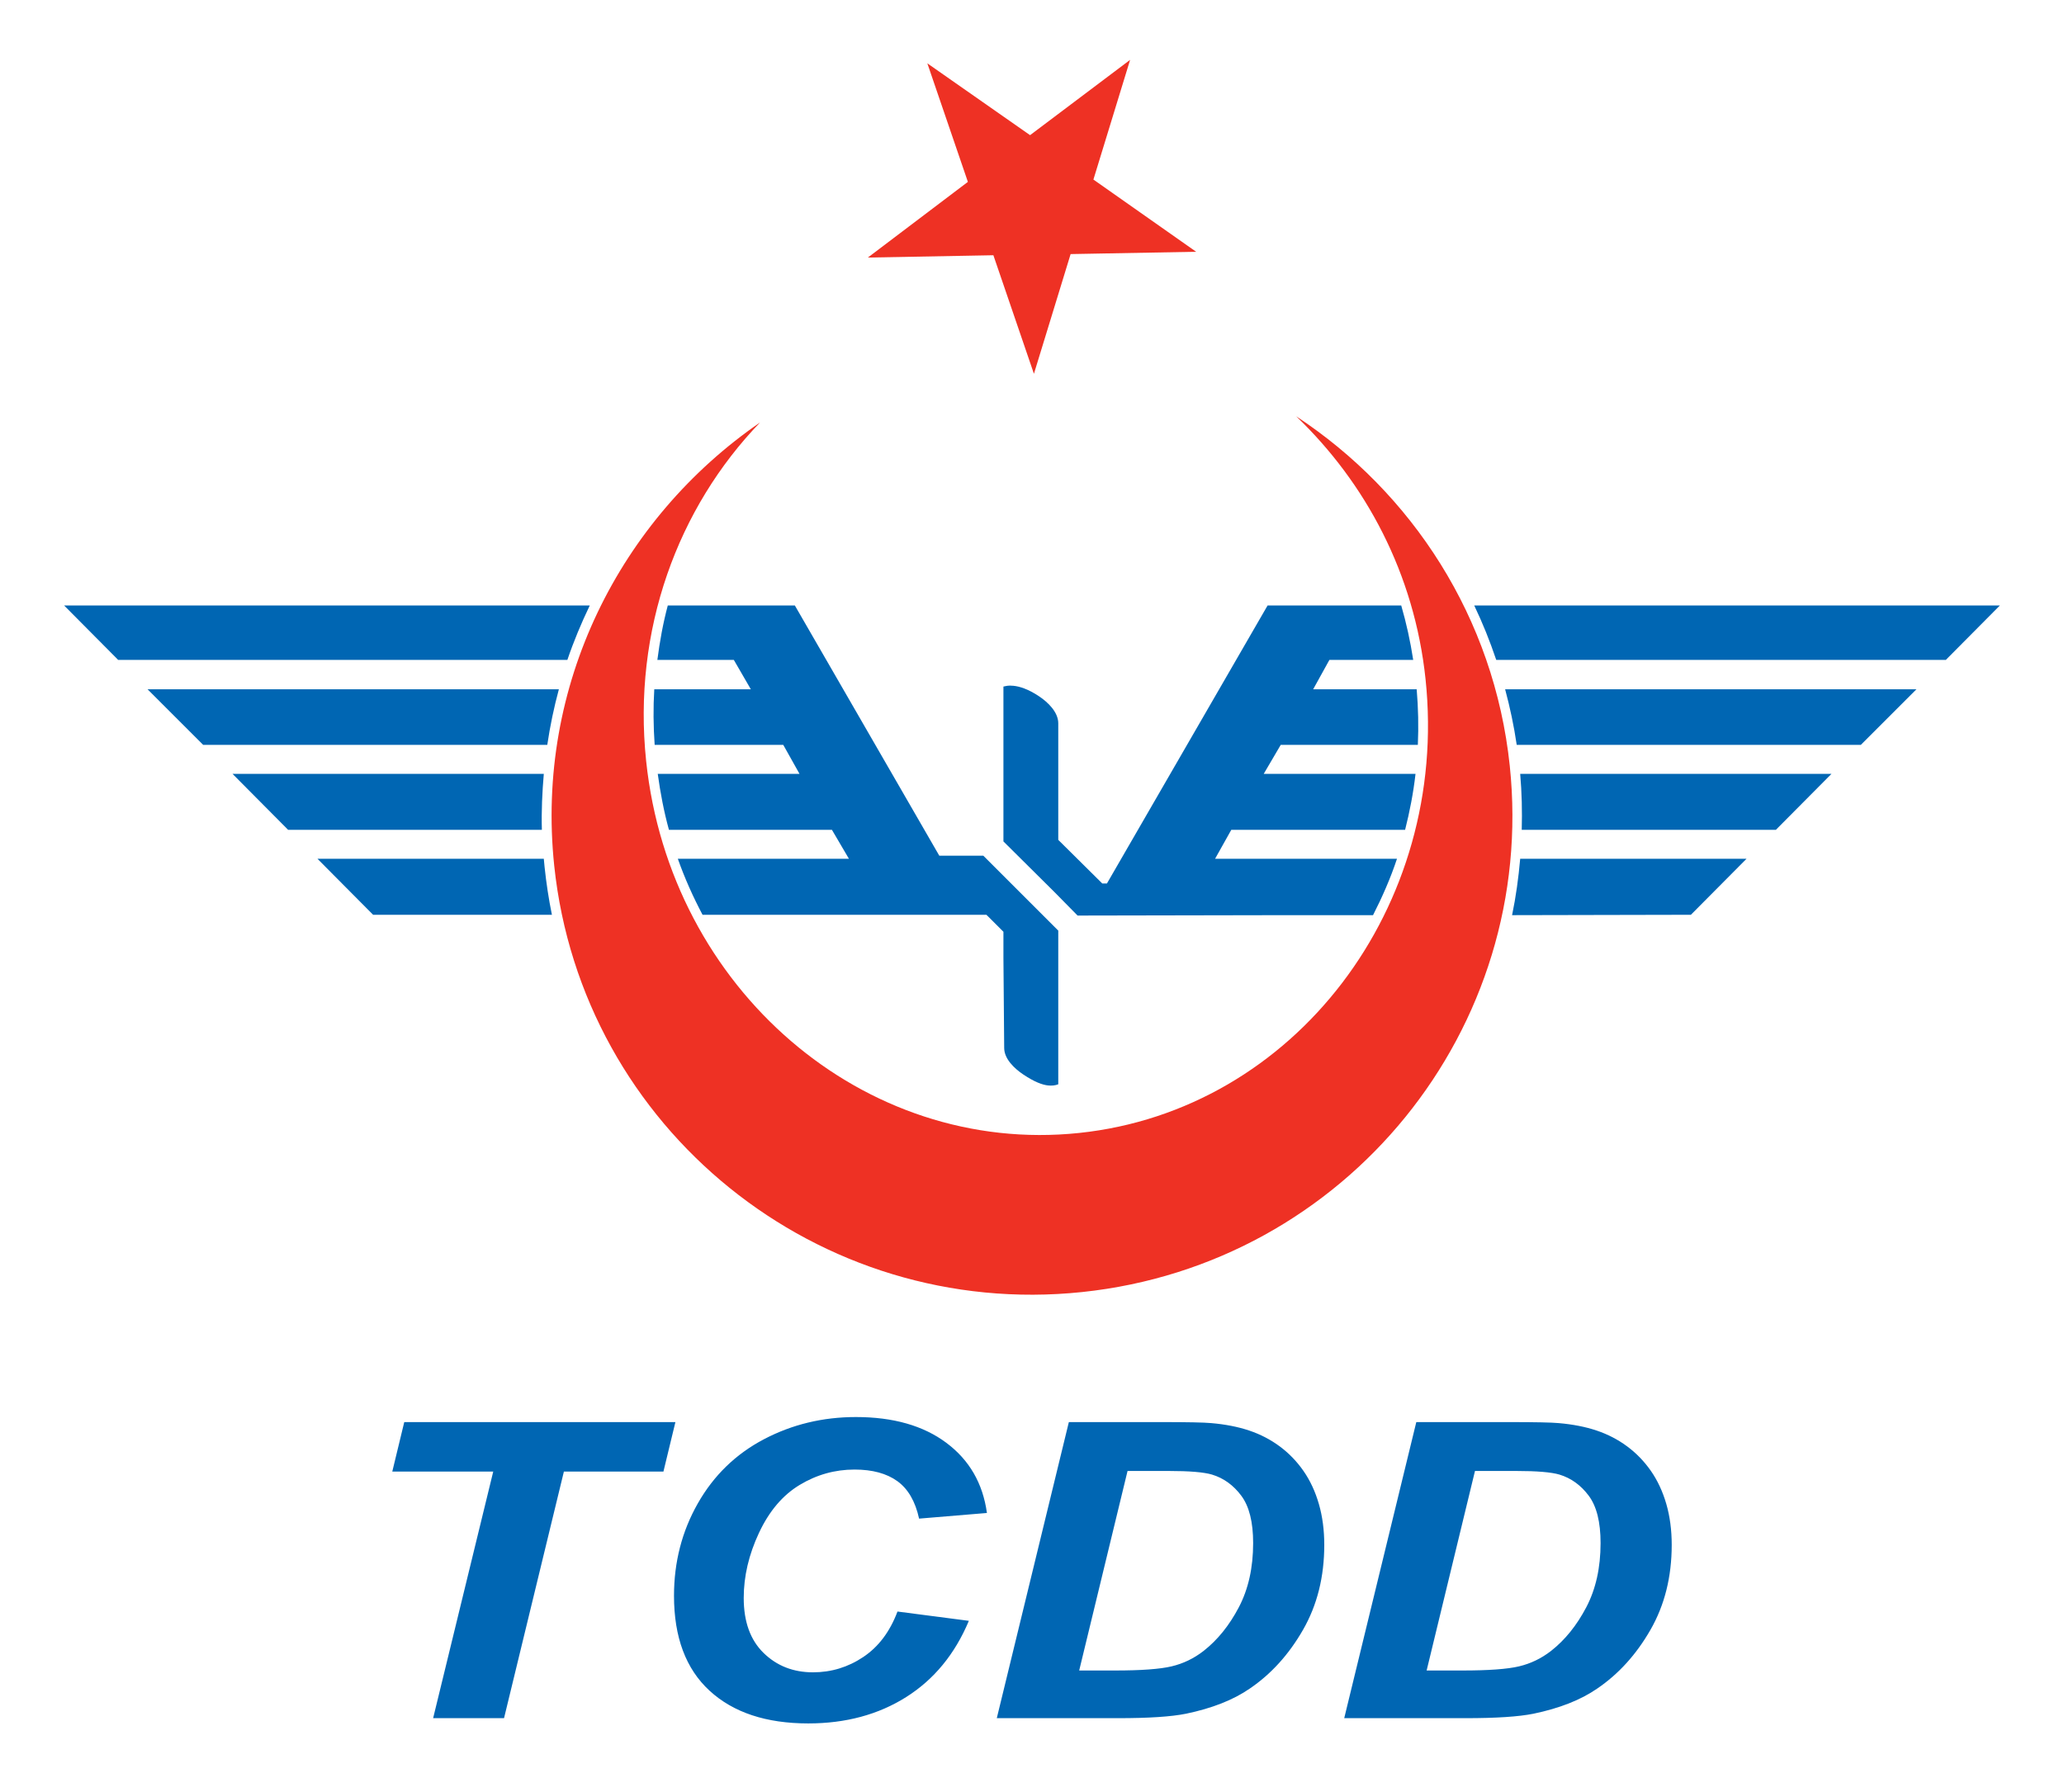
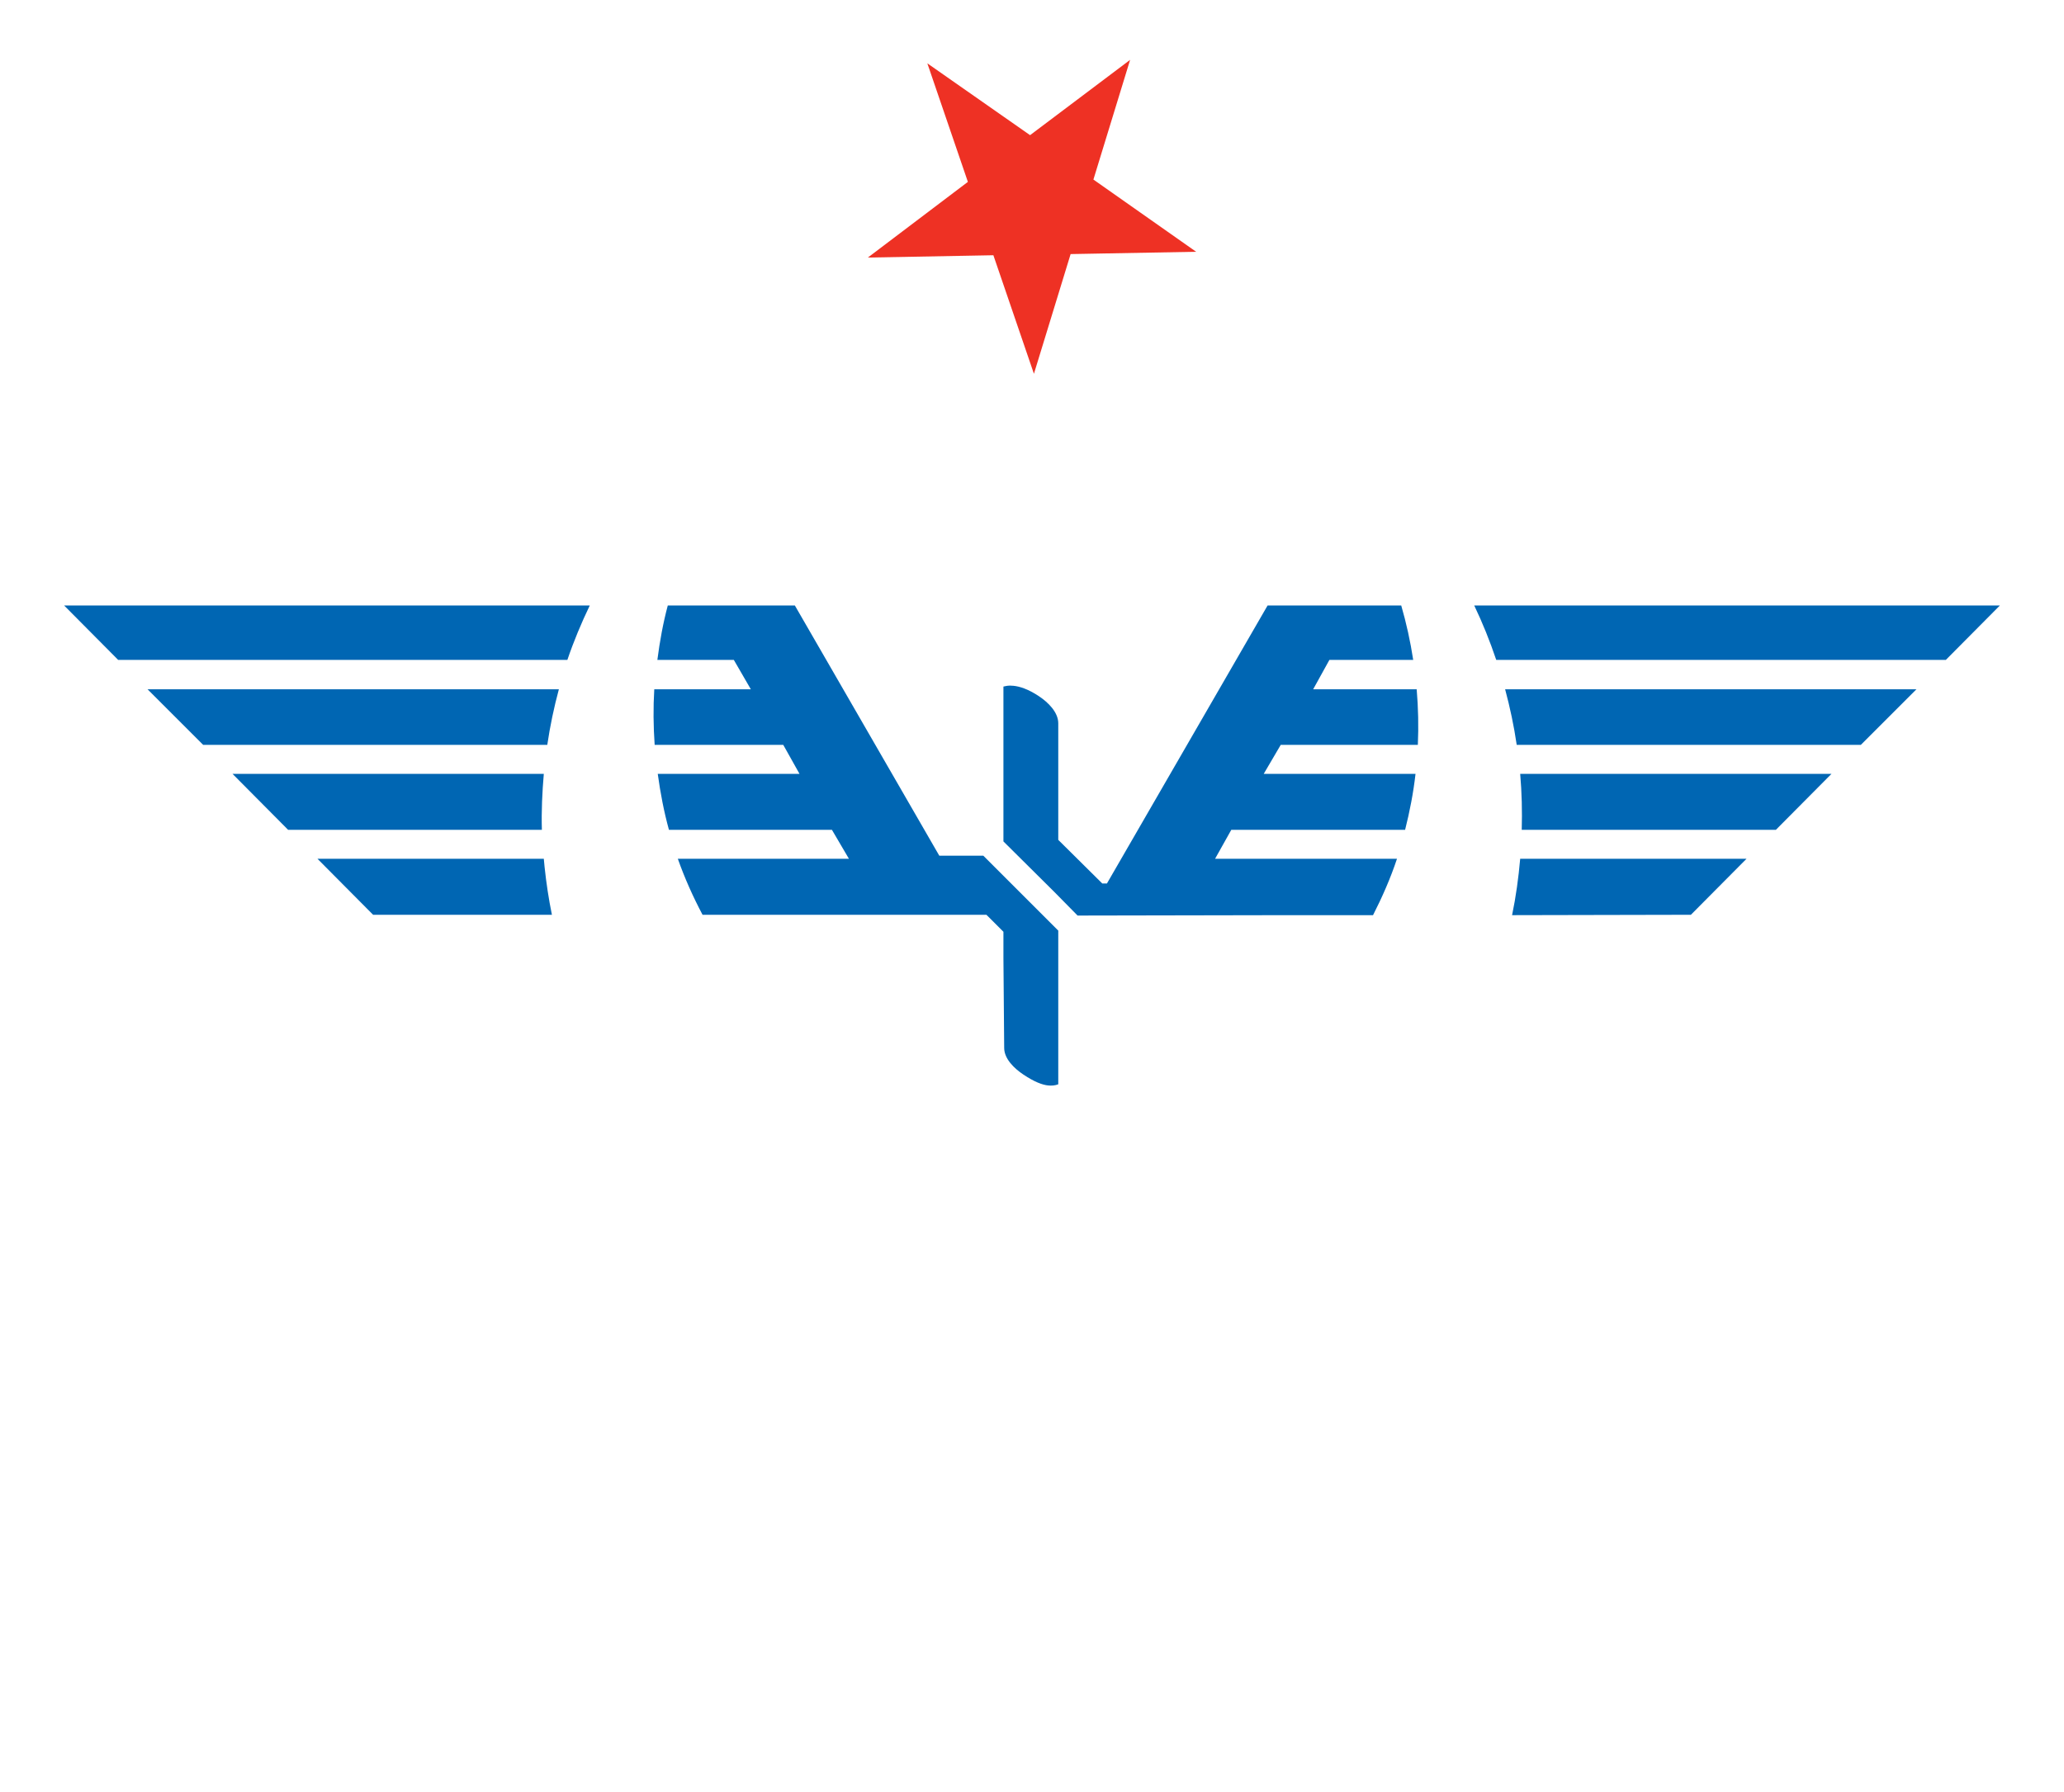
<svg xmlns="http://www.w3.org/2000/svg" version="1.0" width="167" height="145" id="svg2" xml:space="preserve">
  <defs id="defs5" />
-   <path d="M 72.616,130.418 L 78.391,131.17 C 77.263,133.861 75.573,135.918 73.319,137.34 C 71.065,138.762 68.425,139.473 65.398,139.473 C 61.992,139.473 59.33,138.59 57.411,136.825 C 55.493,135.06 54.534,132.499 54.534,129.143 C 54.534,126.419 55.176,123.926 56.462,121.665 C 57.747,119.404 59.529,117.675 61.808,116.476 C 64.088,115.277 66.57,114.678 69.254,114.678 C 72.268,114.678 74.706,115.373 76.567,116.762 C 78.428,118.151 79.524,120.045 79.853,122.442 L 74.364,122.899 C 74.06,121.505 73.474,120.494 72.607,119.867 C 71.739,119.241 70.584,118.928 69.14,118.928 C 67.557,118.928 66.079,119.342 64.705,120.17 C 63.331,120.998 62.233,122.292 61.41,124.052 C 60.586,125.811 60.175,127.568 60.175,129.323 C 60.175,131.24 60.71,132.722 61.78,133.768 C 62.85,134.814 64.183,135.337 65.778,135.337 C 67.26,135.337 68.618,134.923 69.853,134.095 C 71.087,133.267 72.008,132.041 72.616,130.418 z M 40.782,139.048 L 35.045,139.048 L 39.908,119.091 L 31.74,119.091 L 32.709,115.087 L 54.648,115.087 L 53.679,119.091 L 45.625,119.091 L 40.782,139.048 z M 80.651,139.048 L 86.482,115.087 L 93.985,115.087 C 96.074,115.087 97.41,115.114 97.993,115.168 C 99.145,115.267 100.174,115.468 101.079,115.773 C 101.985,116.078 102.808,116.506 103.549,117.056 C 104.289,117.606 104.929,118.268 105.467,119.042 C 106.005,119.816 106.42,120.706 106.711,121.714 C 107.002,122.722 107.148,123.826 107.148,125.024 C 107.148,127.607 106.575,129.898 105.429,131.897 C 104.283,133.896 102.843,135.485 101.108,136.661 C 99.778,137.577 98.062,138.252 95.96,138.688 C 94.77,138.928 92.94,139.048 90.471,139.048 L 80.651,139.048 z M 87.318,135.19 L 90.224,135.19 C 92.326,135.19 93.849,135.079 94.792,134.855 C 95.736,134.632 96.6,134.215 97.385,133.605 C 98.512,132.722 99.462,131.546 100.234,130.075 C 101.006,128.604 101.393,126.871 101.393,124.877 C 101.393,123.177 101.073,121.9 100.433,121.044 C 99.794,120.189 99.006,119.62 98.069,119.336 C 97.41,119.14 96.239,119.042 94.555,119.042 L 91.231,119.042 L 87.318,135.19 z M 108.762,139.048 L 114.594,115.087 L 122.097,115.087 C 124.186,115.087 125.522,115.114 126.104,115.168 C 127.257,115.267 128.286,115.468 129.191,115.773 C 130.096,116.078 130.919,116.506 131.66,117.056 C 132.401,117.606 133.04,118.268 133.579,119.042 C 134.117,119.816 134.531,120.706 134.823,121.714 C 135.114,122.722 135.26,123.826 135.26,125.024 C 135.26,127.607 134.687,129.898 133.541,131.897 C 132.395,133.896 130.954,135.485 129.219,136.661 C 127.89,137.577 126.174,138.252 124.072,138.688 C 122.882,138.928 121.052,139.048 118.583,139.048 L 108.762,139.048 z M 115.43,135.19 L 118.336,135.19 C 120.438,135.19 121.96,135.079 122.904,134.855 C 123.847,134.632 124.711,134.215 125.497,133.605 C 126.623,132.722 127.573,131.546 128.346,130.075 C 129.118,128.604 129.504,126.871 129.504,124.877 C 129.504,123.177 129.185,121.9 128.545,121.044 C 127.906,120.189 127.117,119.62 126.18,119.336 C 125.522,119.14 124.35,119.042 122.666,119.042 L 119.342,119.042 L 115.43,135.19 z" id="text2399" style="font-size:36.085px;font-style:italic;font-weight:bold;fill:#0066b3;fill-opacity:1;stroke:none;stroke-width:1px;stroke-linecap:butt;stroke-linejoin:miter;stroke-opacity:1;font-family:Arial;-inkscape-font-specification:Arial Bold Italic" />
  <path d="M 91.438,4.844 L 83.344,10.938 L 75.031,5.125 L 78.312,14.719 L 70.219,20.844 L 80.375,20.656 L 83.656,30.25 L 86.625,20.562 L 96.781,20.375 L 88.469,14.531 L 91.438,4.844 z" id="path69" style="fill:#ee3124;fill-opacity:1;fill-rule:nonzero;stroke:none;stroke-width:0.561;stroke-linecap:butt;stroke-linejoin:miter;stroke-miterlimit:3.864;stroke-dasharray:none;stroke-opacity:1" />
-   <path d="M 5.188,49 L 9.562,53.406 L 45.906,53.406 C 46.418,51.896 47.033,50.428 47.719,49 L 43.75,49 L 5.188,49 z M 54.031,49 C 53.648,50.434 53.382,51.904 53.188,53.406 L 55.938,53.406 L 59.375,53.406 L 60.75,55.781 L 57.312,55.781 L 52.938,55.781 C 52.848,57.266 52.863,58.757 52.969,60.281 L 59.312,60.281 L 63.375,60.281 L 64.688,62.625 L 60.812,62.625 L 53.219,62.625 C 53.431,64.179 53.72,65.686 54.125,67.156 L 54.5,67.156 L 64.438,67.156 L 67.312,67.156 L 68.688,69.5 L 65.875,69.5 L 55.875,69.5 L 54.844,69.5 C 55.402,71.079 56.077,72.583 56.844,74.031 L 58.562,74.031 L 71.312,74.031 L 76.875,74.031 L 79.812,74.031 L 81.188,75.406 L 81.188,77.531 L 81.25,84.812 C 81.253,85.699 82.074,86.477 82.812,86.969 C 83.696,87.557 84.339,87.798 84.812,87.844 C 85.094,87.871 85.371,87.85 85.625,87.75 L 85.625,75.312 L 79.562,69.25 L 76.75,69.25 L 76.312,69.25 L 76,69.25 L 64.312,49 L 56.875,49 L 54.031,49 z M 102.562,49 L 89.562,71.5 L 89.5,71.5 L 89.375,71.5 L 89.188,71.5 L 85.625,67.969 L 85.625,66.844 L 85.625,63.594 L 85.625,59.125 L 85.625,58.531 C 85.622,57.635 84.808,56.841 84.062,56.344 C 83.179,55.754 82.473,55.545 82,55.5 C 81.533,55.456 81.442,55.517 81.188,55.562 L 81.188,63.438 L 81.188,63.562 L 81.188,66.562 L 81.188,68.094 L 85.312,72.188 L 87.188,74.094 L 104.062,74.062 L 104.125,74.062 L 109.312,74.062 L 111.094,74.062 C 111.838,72.597 112.505,71.085 113.031,69.5 L 111.75,69.5 L 100.375,69.5 L 98.312,69.5 L 99.625,67.156 L 101.812,67.156 L 112.938,67.156 L 113.688,67.156 C 114.062,65.68 114.356,64.17 114.531,62.625 L 104.438,62.625 L 102.25,62.625 L 103.625,60.281 L 105.938,60.281 L 114.719,60.281 C 114.785,58.8 114.754,57.301 114.625,55.781 L 108.5,55.781 L 106.25,55.781 L 107.562,53.406 L 109.938,53.406 L 114.344,53.406 C 114.112,51.893 113.79,50.431 113.375,49 L 110.125,49 L 102.562,49 z M 119.281,49 C 119.961,50.421 120.553,51.891 121.062,53.406 L 157.438,53.406 L 161.812,49 L 122.562,49 L 119.281,49 z M 11.938,55.781 L 16.438,60.281 L 44.281,60.281 C 44.506,58.755 44.822,57.251 45.219,55.781 L 11.938,55.781 z M 121.781,55.781 C 122.175,57.252 122.494,58.741 122.719,60.281 L 150.562,60.281 L 155.062,55.781 L 121.781,55.781 z M 18.812,62.625 L 23.312,67.156 L 43.844,67.156 C 43.799,65.638 43.873,64.108 44,62.625 L 18.812,62.625 z M 123,62.625 C 123.132,64.152 123.167,65.659 123.125,67.156 L 143.688,67.156 L 148.188,62.625 L 123,62.625 z M 25.688,69.5 L 30.188,74.031 L 44.656,74.031 C 44.395,72.764 44.201,71.47 44.062,70.156 C 44.039,69.935 44.02,69.721 44,69.5 L 25.688,69.5 z M 123,69.5 C 122.864,71.042 122.655,72.57 122.344,74.062 L 136.812,74.031 L 141.312,69.5 L 123,69.5 z" id="path2438" style="fill:#0066b3;fill-opacity:1;fill-rule:nonzero;stroke:none;stroke-width:0.205;stroke-linecap:butt;stroke-linejoin:miter;stroke-miterlimit:3.864;stroke-dasharray:none;stroke-opacity:1" />
-   <path d="M 104.874,33.688 C 110.494,39.074 114.444,46.417 115.343,54.969 C 117.282,73.398 104.738,89.858 87.312,91.688 C 69.886,93.519 54.218,80.023 52.281,61.594 C 51.165,50.986 54.852,41.074 61.499,34.188 C 50.176,41.985 43.307,55.456 44.843,70.062 C 47.082,91.349 66.209,106.805 87.562,104.562 C 108.914,102.319 124.394,83.255 122.156,61.969 C 120.894,49.971 114.238,39.849 104.874,33.688 z" id="path75" style="fill:#ee3124;fill-opacity:1;fill-rule:nonzero;stroke:none;stroke-width:0.791;stroke-linecap:butt;stroke-linejoin:miter;stroke-miterlimit:3.864;stroke-dasharray:none;stroke-opacity:1" />
+   <path d="M 5.188,49 L 9.562,53.406 L 45.906,53.406 C 46.418,51.896 47.033,50.428 47.719,49 L 43.75,49 L 5.188,49 z M 54.031,49 C 53.648,50.434 53.382,51.904 53.188,53.406 L 59.375,53.406 L 60.75,55.781 L 57.312,55.781 L 52.938,55.781 C 52.848,57.266 52.863,58.757 52.969,60.281 L 59.312,60.281 L 63.375,60.281 L 64.688,62.625 L 60.812,62.625 L 53.219,62.625 C 53.431,64.179 53.72,65.686 54.125,67.156 L 54.5,67.156 L 64.438,67.156 L 67.312,67.156 L 68.688,69.5 L 65.875,69.5 L 55.875,69.5 L 54.844,69.5 C 55.402,71.079 56.077,72.583 56.844,74.031 L 58.562,74.031 L 71.312,74.031 L 76.875,74.031 L 79.812,74.031 L 81.188,75.406 L 81.188,77.531 L 81.25,84.812 C 81.253,85.699 82.074,86.477 82.812,86.969 C 83.696,87.557 84.339,87.798 84.812,87.844 C 85.094,87.871 85.371,87.85 85.625,87.75 L 85.625,75.312 L 79.562,69.25 L 76.75,69.25 L 76.312,69.25 L 76,69.25 L 64.312,49 L 56.875,49 L 54.031,49 z M 102.562,49 L 89.562,71.5 L 89.5,71.5 L 89.375,71.5 L 89.188,71.5 L 85.625,67.969 L 85.625,66.844 L 85.625,63.594 L 85.625,59.125 L 85.625,58.531 C 85.622,57.635 84.808,56.841 84.062,56.344 C 83.179,55.754 82.473,55.545 82,55.5 C 81.533,55.456 81.442,55.517 81.188,55.562 L 81.188,63.438 L 81.188,63.562 L 81.188,66.562 L 81.188,68.094 L 85.312,72.188 L 87.188,74.094 L 104.062,74.062 L 104.125,74.062 L 109.312,74.062 L 111.094,74.062 C 111.838,72.597 112.505,71.085 113.031,69.5 L 111.75,69.5 L 100.375,69.5 L 98.312,69.5 L 99.625,67.156 L 101.812,67.156 L 112.938,67.156 L 113.688,67.156 C 114.062,65.68 114.356,64.17 114.531,62.625 L 104.438,62.625 L 102.25,62.625 L 103.625,60.281 L 105.938,60.281 L 114.719,60.281 C 114.785,58.8 114.754,57.301 114.625,55.781 L 108.5,55.781 L 106.25,55.781 L 107.562,53.406 L 109.938,53.406 L 114.344,53.406 C 114.112,51.893 113.79,50.431 113.375,49 L 110.125,49 L 102.562,49 z M 119.281,49 C 119.961,50.421 120.553,51.891 121.062,53.406 L 157.438,53.406 L 161.812,49 L 122.562,49 L 119.281,49 z M 11.938,55.781 L 16.438,60.281 L 44.281,60.281 C 44.506,58.755 44.822,57.251 45.219,55.781 L 11.938,55.781 z M 121.781,55.781 C 122.175,57.252 122.494,58.741 122.719,60.281 L 150.562,60.281 L 155.062,55.781 L 121.781,55.781 z M 18.812,62.625 L 23.312,67.156 L 43.844,67.156 C 43.799,65.638 43.873,64.108 44,62.625 L 18.812,62.625 z M 123,62.625 C 123.132,64.152 123.167,65.659 123.125,67.156 L 143.688,67.156 L 148.188,62.625 L 123,62.625 z M 25.688,69.5 L 30.188,74.031 L 44.656,74.031 C 44.395,72.764 44.201,71.47 44.062,70.156 C 44.039,69.935 44.02,69.721 44,69.5 L 25.688,69.5 z M 123,69.5 C 122.864,71.042 122.655,72.57 122.344,74.062 L 136.812,74.031 L 141.312,69.5 L 123,69.5 z" id="path2438" style="fill:#0066b3;fill-opacity:1;fill-rule:nonzero;stroke:none;stroke-width:0.205;stroke-linecap:butt;stroke-linejoin:miter;stroke-miterlimit:3.864;stroke-dasharray:none;stroke-opacity:1" />
</svg>